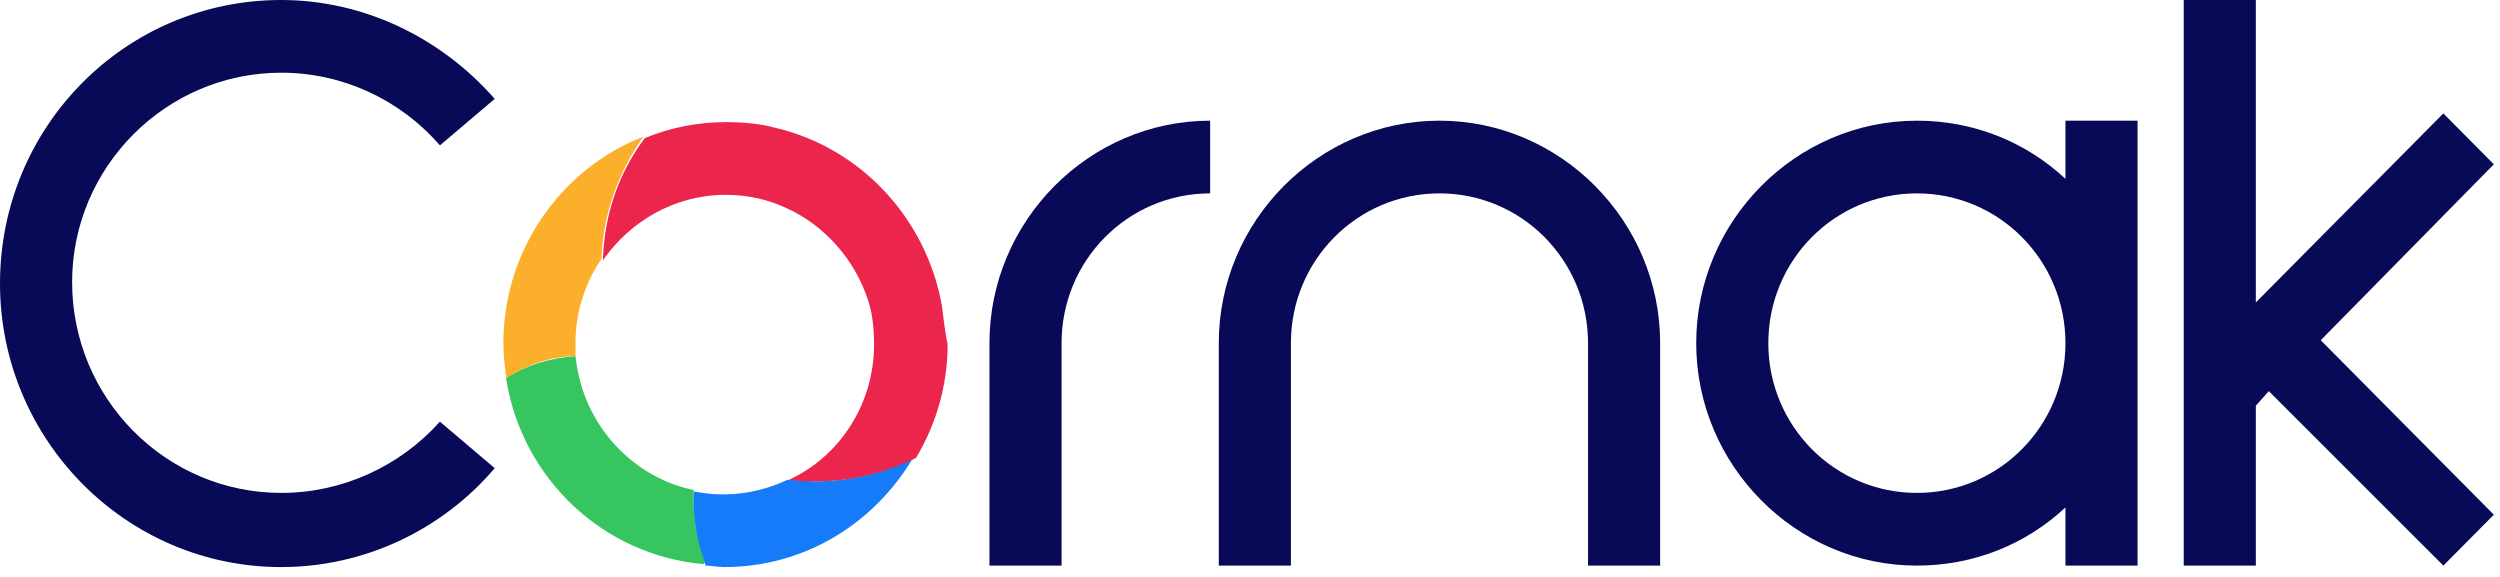
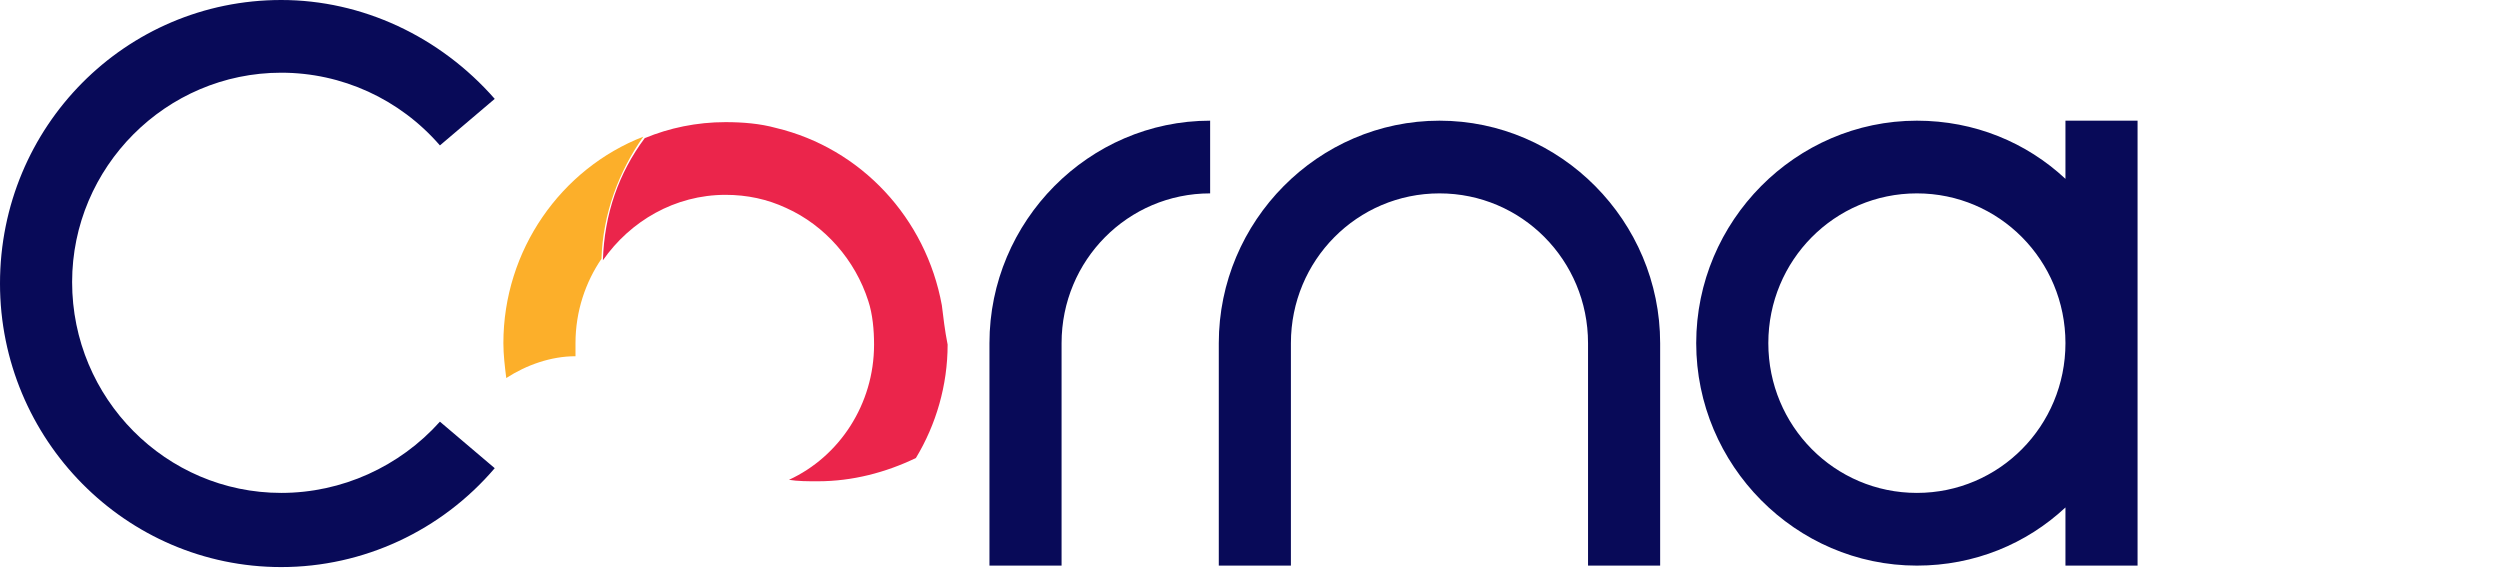
<svg xmlns="http://www.w3.org/2000/svg" width="221" height="51" viewBox="0 0 221 51" fill="none">
  <path d="M24.863 43.573C14.663 43.573 6.375 35.218 6.375 24.936C6.375 14.781 14.663 6.427 24.863 6.427C30.218 6.427 35.319 8.74 38.889 12.854L43.734 8.74C38.889 3.213 32.004 0 24.863 0C11.093 0 0 11.182 0 25.064C0 38.818 11.093 50.129 24.863 50.129C32.131 50.129 39.016 46.915 43.734 41.388L38.889 37.275C35.319 41.26 30.218 43.573 24.863 43.573Z" fill="#080A58" />
  <path d="M87.468 30.334V50H93.843V30.334C93.843 23.008 99.708 17.095 106.976 17.095V10.668C96.266 10.668 87.468 19.537 87.468 30.334Z" fill="#080A58" />
-   <path d="M220.455 14.524L215.992 10.026L199.416 26.735V0H193.041V50H199.416V35.861L200.564 34.576L215.992 50L220.455 45.501L205.154 30.077L220.455 14.524Z" fill="#080A58" />
  <path d="M127.249 10.668C116.539 10.668 107.741 19.537 107.741 30.334V50H114.116V30.334C114.116 23.008 119.981 17.095 127.249 17.095C134.517 17.095 140.382 23.008 140.382 30.334V50H146.757V30.334C146.757 19.537 137.959 10.668 127.249 10.668Z" fill="#080A58" />
  <path d="M182.586 15.81C179.143 12.596 174.553 10.668 169.453 10.668C158.743 10.668 149.945 19.537 149.945 30.334C149.945 41.131 158.743 50 169.453 50C174.553 50 179.143 48.072 182.586 44.859V50H188.961V10.668H182.586V15.81ZM169.453 43.573C162.185 43.573 156.32 37.661 156.32 30.334C156.32 23.008 162.185 17.095 169.453 17.095C176.721 17.095 182.586 23.008 182.586 30.334C182.586 37.661 176.721 43.573 169.453 43.573Z" fill="#080A58" />
  <path d="M50.874 30.334C50.874 27.506 51.767 24.936 53.169 22.879C53.297 18.895 54.699 15.167 56.867 12.082C49.599 14.91 44.499 22.108 44.499 30.334C44.499 31.363 44.626 32.391 44.754 33.419C46.539 32.262 48.706 31.491 50.874 31.491C50.874 31.105 50.874 30.72 50.874 30.334Z" fill="#FCAF2A" />
-   <path d="M61.329 43.316C56.867 42.416 53.169 39.075 51.639 34.833C51.257 33.805 51.002 32.648 50.874 31.491C48.706 31.62 46.539 32.262 44.754 33.419V33.548C46.157 42.288 53.297 49.1 62.222 49.871C62.222 49.871 62.222 49.743 62.349 49.743C61.584 47.686 61.202 45.501 61.329 43.316Z" fill="#37C55F" />
-   <path d="M72.167 42.545C71.275 42.545 70.51 42.416 69.617 42.416C67.96 43.188 66.047 43.702 64.007 43.702C63.88 43.702 63.88 43.702 63.752 43.702C62.859 43.702 62.094 43.573 61.33 43.445C61.202 45.63 61.584 47.815 62.349 49.871V50C62.859 50 63.497 50.129 64.007 50.129C71.147 50.129 77.267 46.273 80.71 40.489C78.16 41.774 75.227 42.545 72.167 42.545Z" fill="#157BF8" />
  <path d="M83.26 26.992C81.858 19.28 76.12 13.111 68.597 11.311C67.195 10.925 65.665 10.797 64.135 10.797C61.584 10.797 59.162 11.311 56.994 12.211C54.699 15.296 53.424 18.895 53.297 23.008C55.719 19.537 59.672 17.224 64.135 17.224C66.047 17.224 67.832 17.609 69.49 18.381C72.932 19.923 75.61 23.008 76.757 26.607C77.14 27.764 77.267 29.177 77.267 30.463C77.267 35.733 74.207 40.36 69.745 42.416C70.51 42.545 71.402 42.545 72.295 42.545C75.355 42.545 78.287 41.774 80.965 40.489C82.75 37.532 83.77 34.062 83.77 30.463C83.515 29.177 83.388 28.021 83.26 26.992Z" fill="#EB254B" />
</svg>